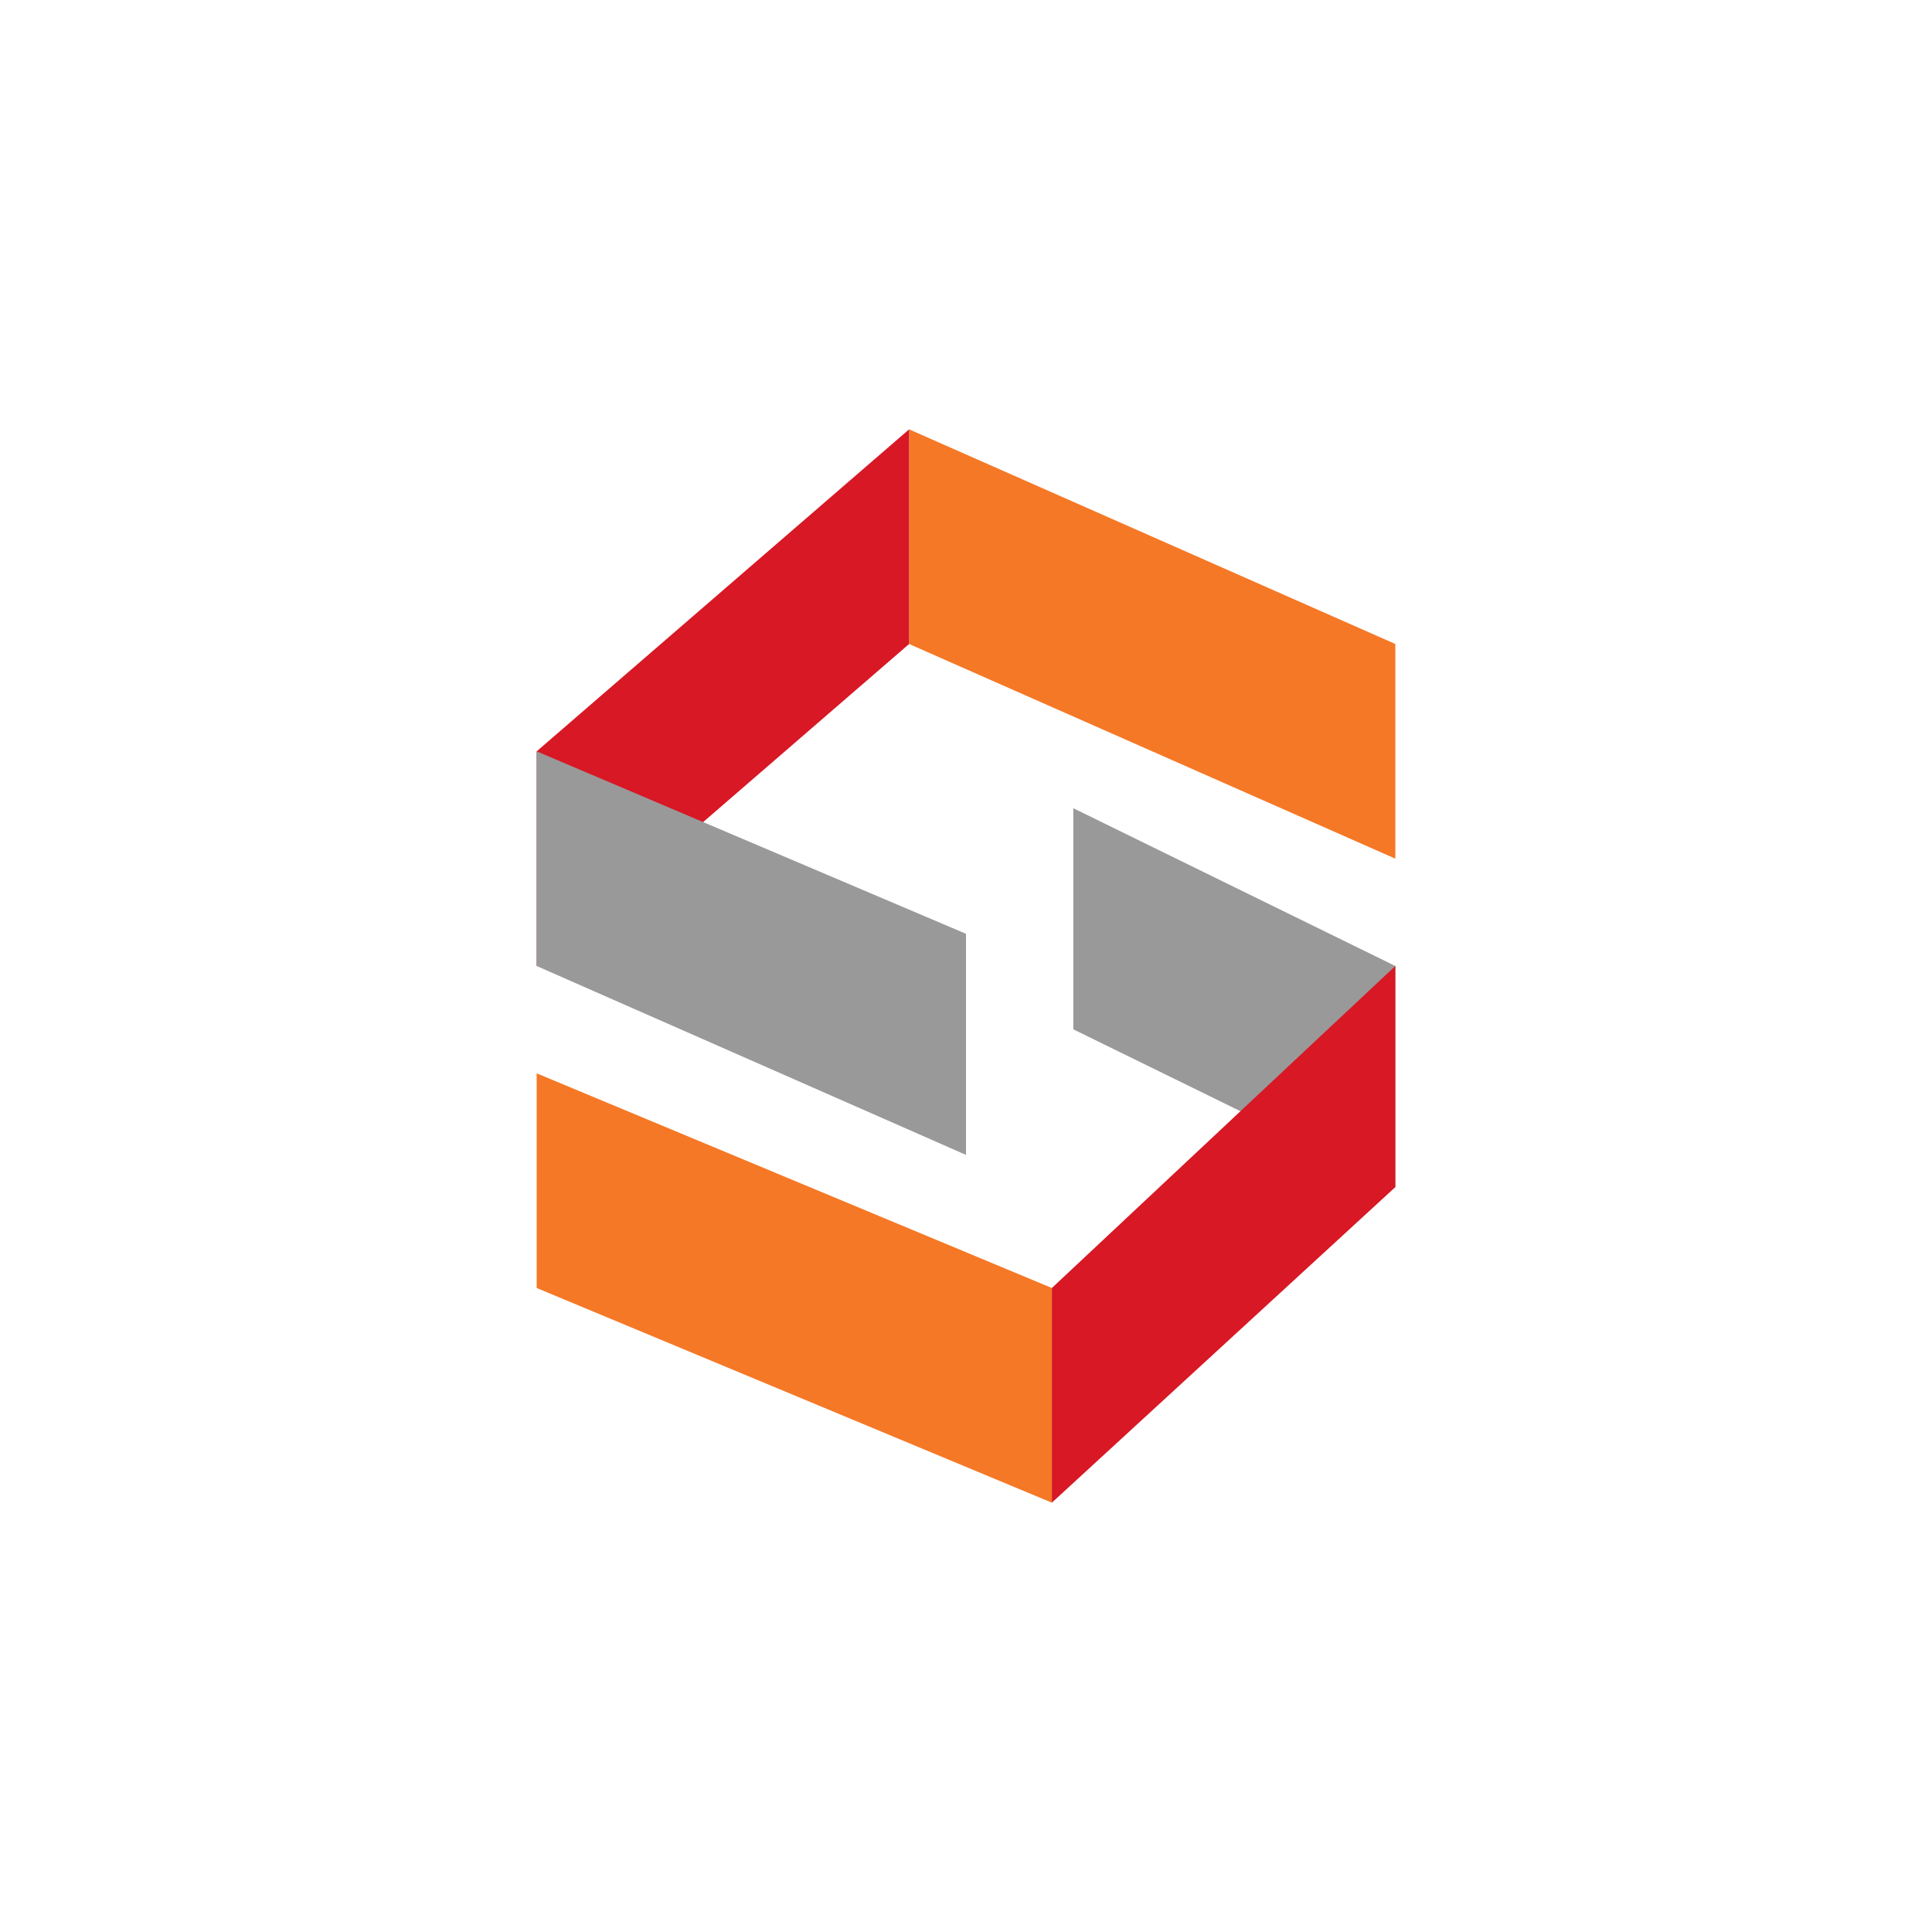
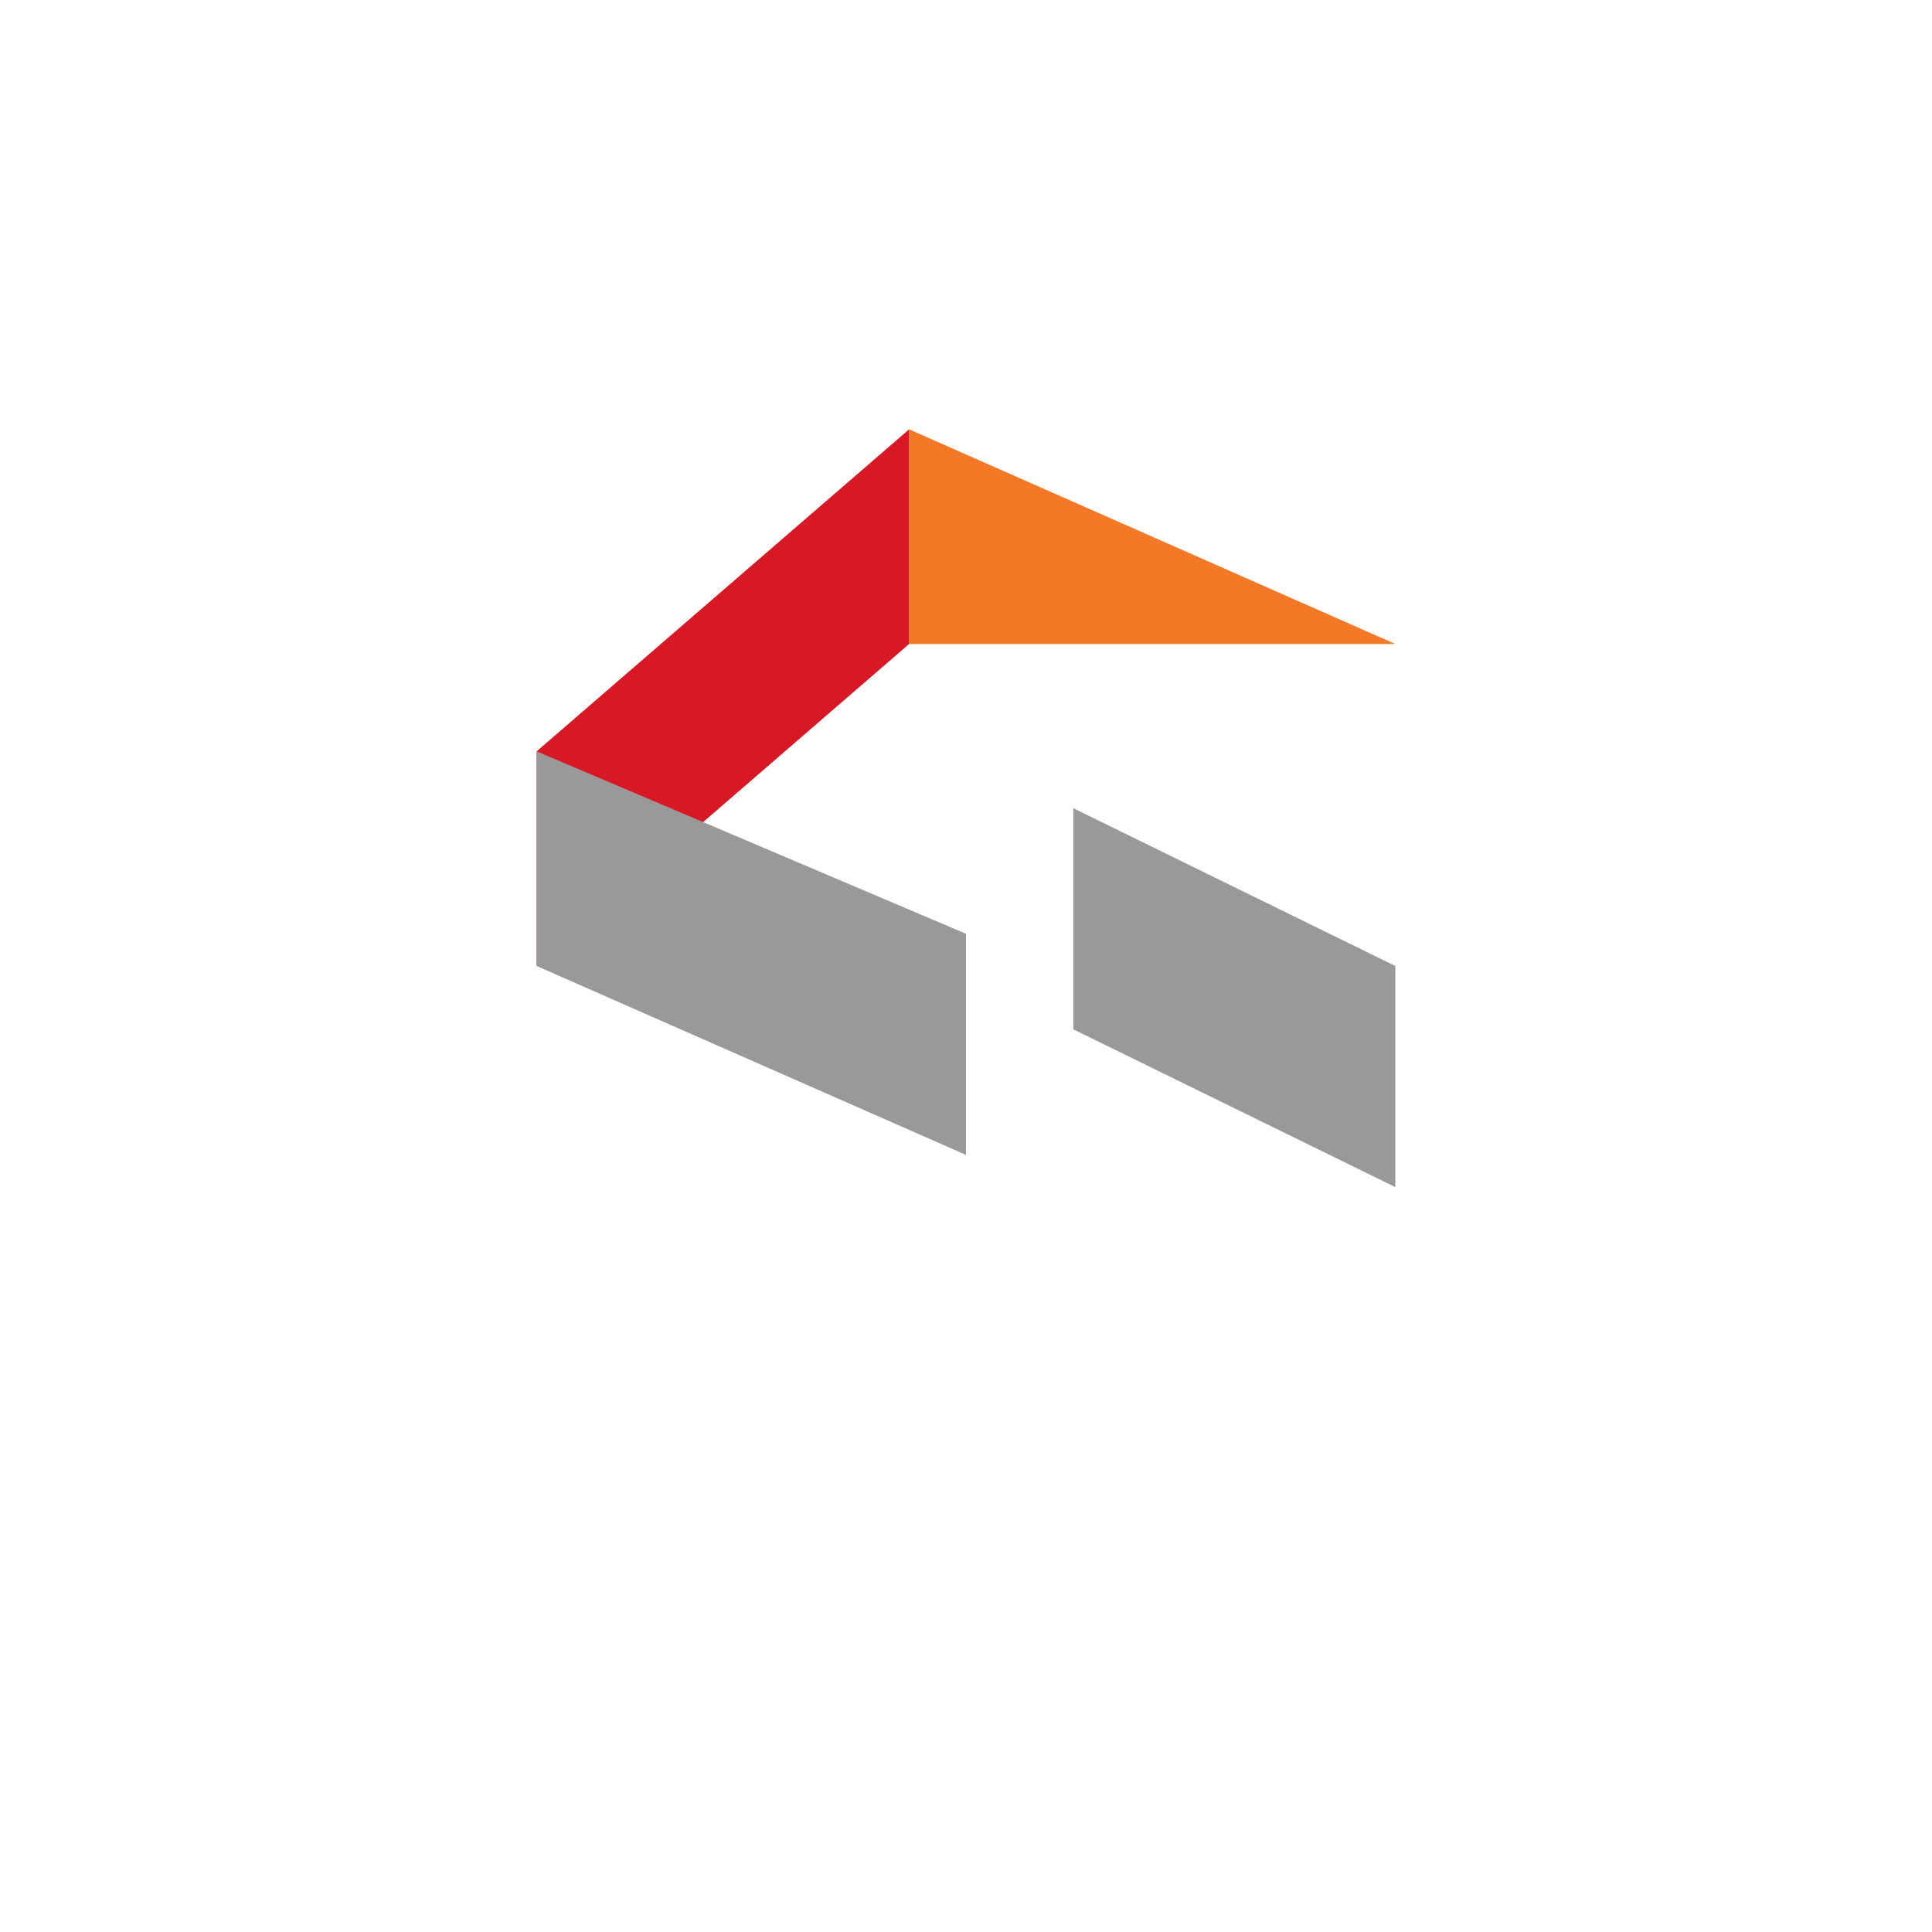
<svg xmlns="http://www.w3.org/2000/svg" width="18" height="18">
-   <path fill="#F57826" d="M8.47 4 13 6v2L8.47 6z" />
+   <path fill="#F57826" d="M8.47 4 13 6L8.47 6z" />
  <path fill="#D81825" d="M8.47 4 5 7v2l3.47-3z" />
  <path fill="#999" d="m5 7 4 1.7v2.06L5 9zm8 4.06-3-1.47V7.53L13 9z" />
-   <path fill="#F57826" d="M9.8 14 5 12v-2l4.8 2z" />
-   <path fill="#D81825" d="m9.8 14 3.2-2.94V9l-3.2 3z" />
</svg>